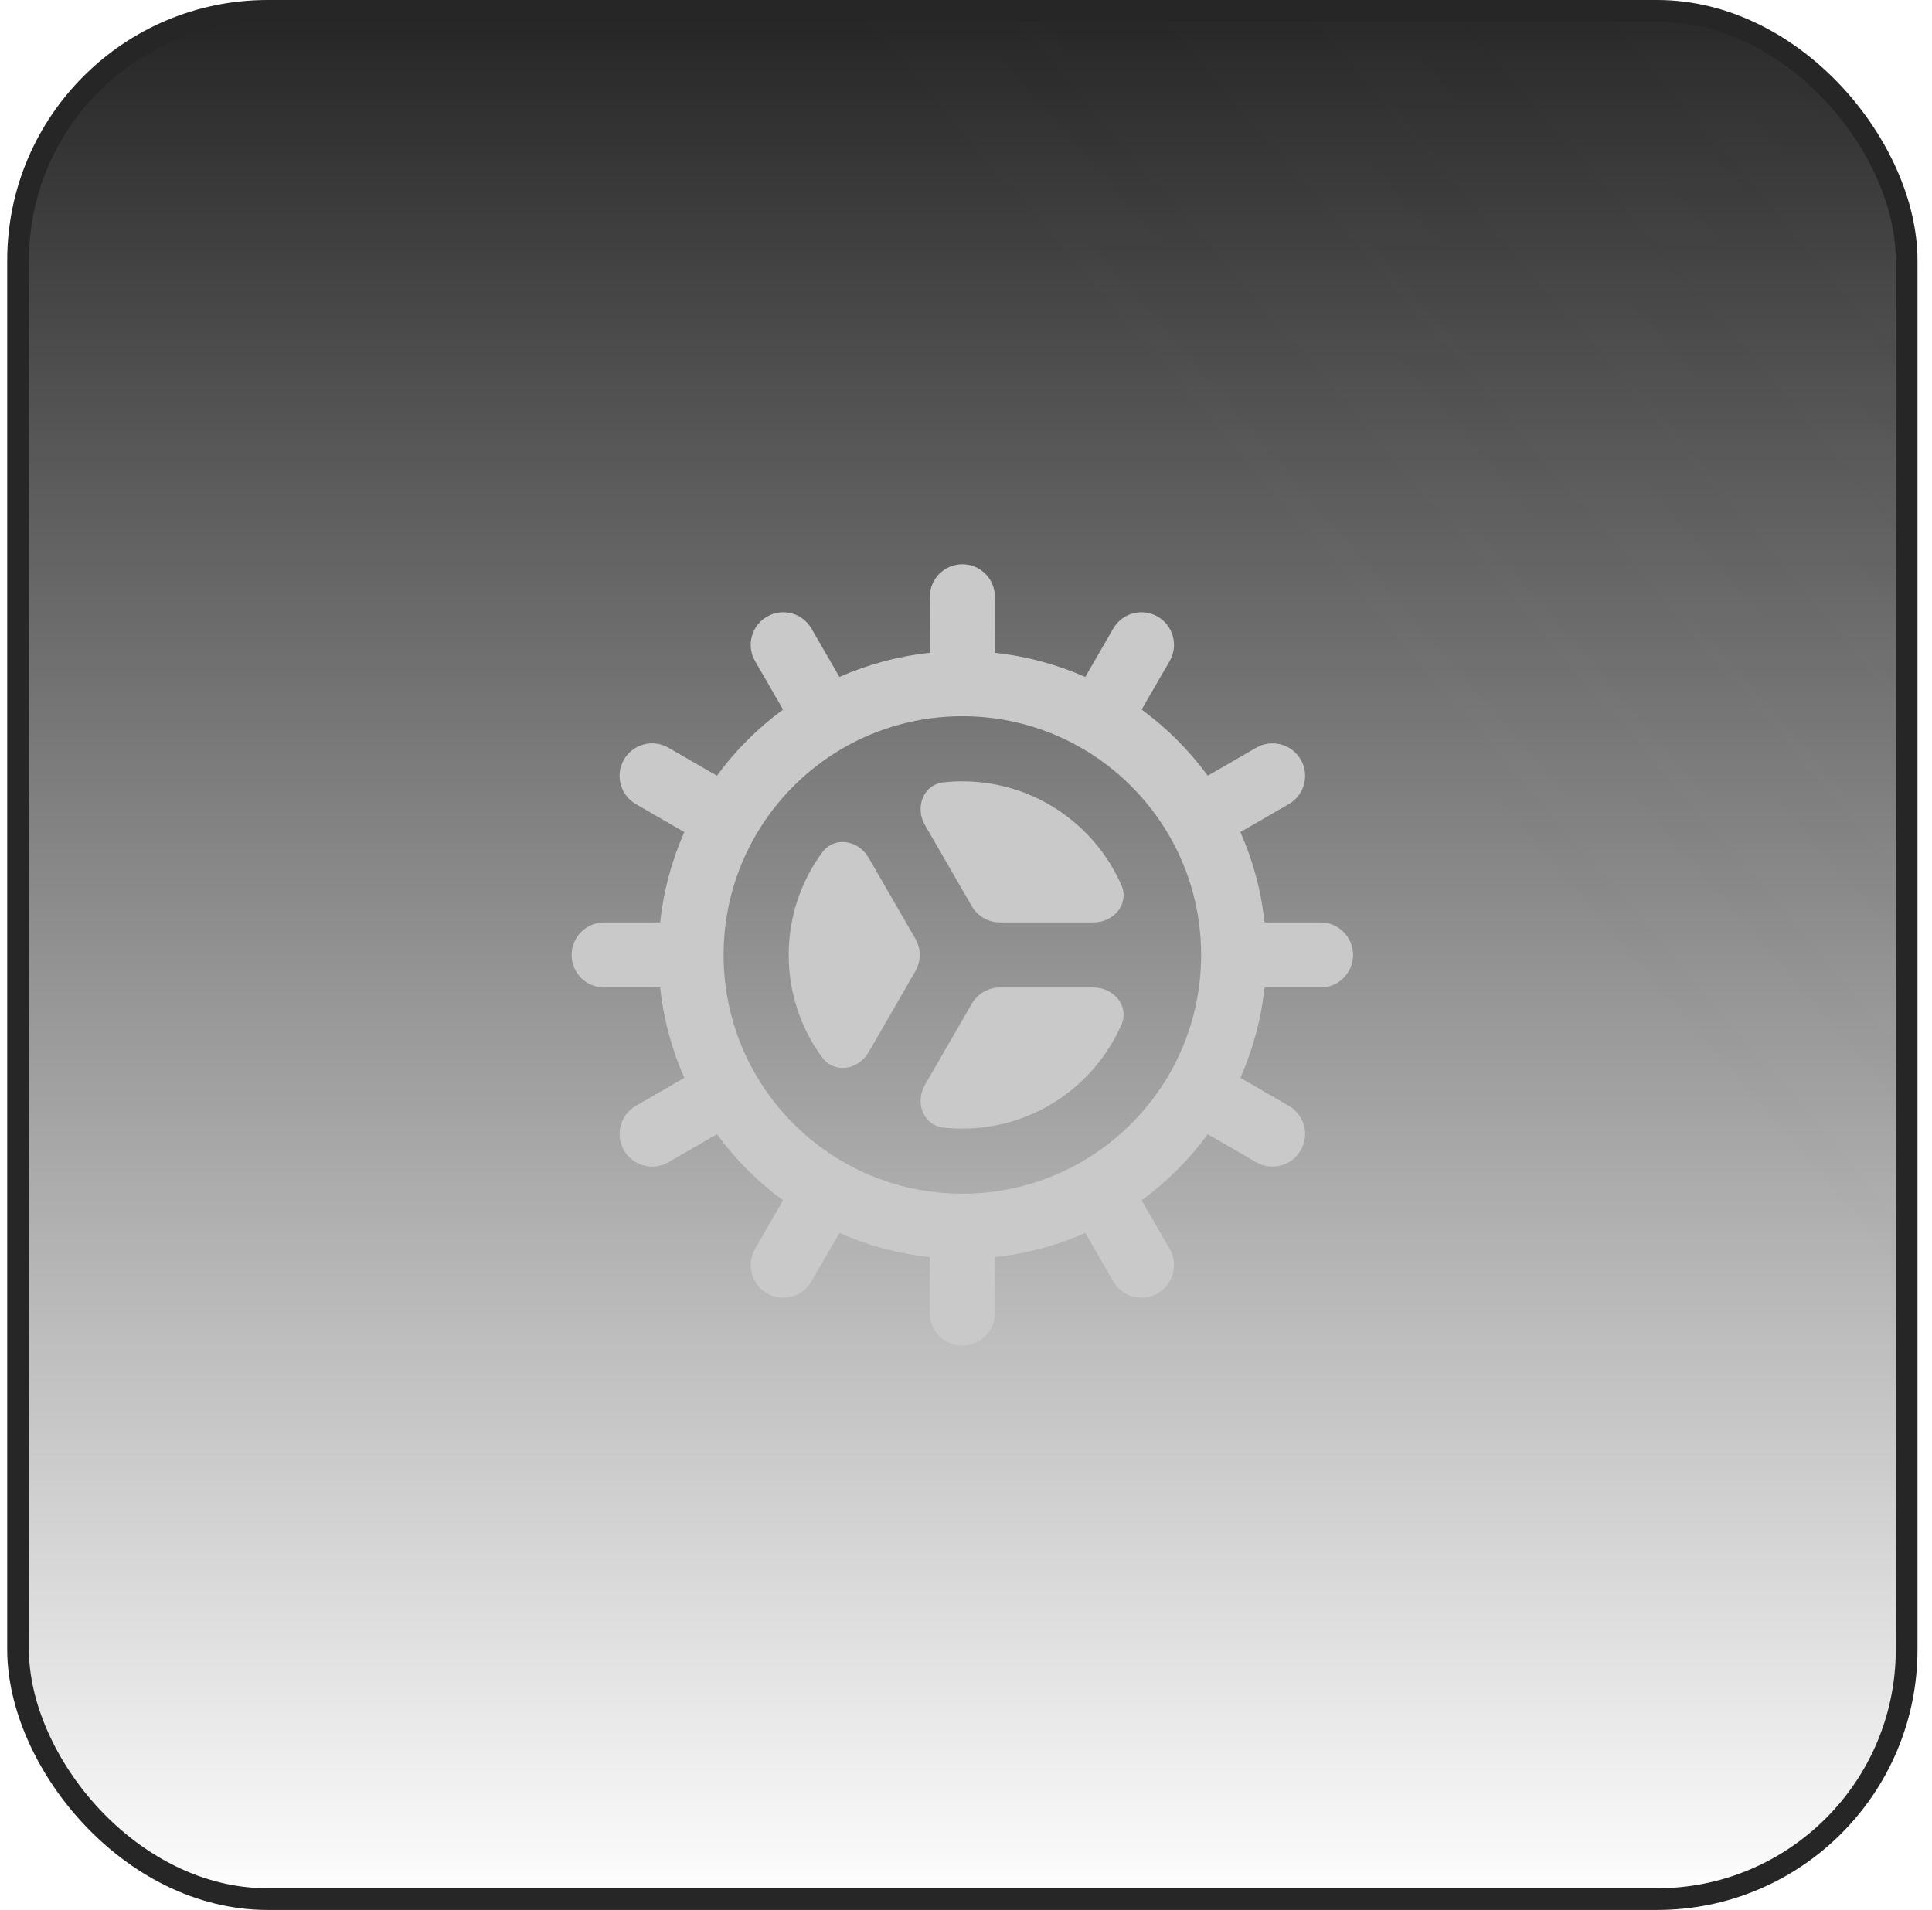
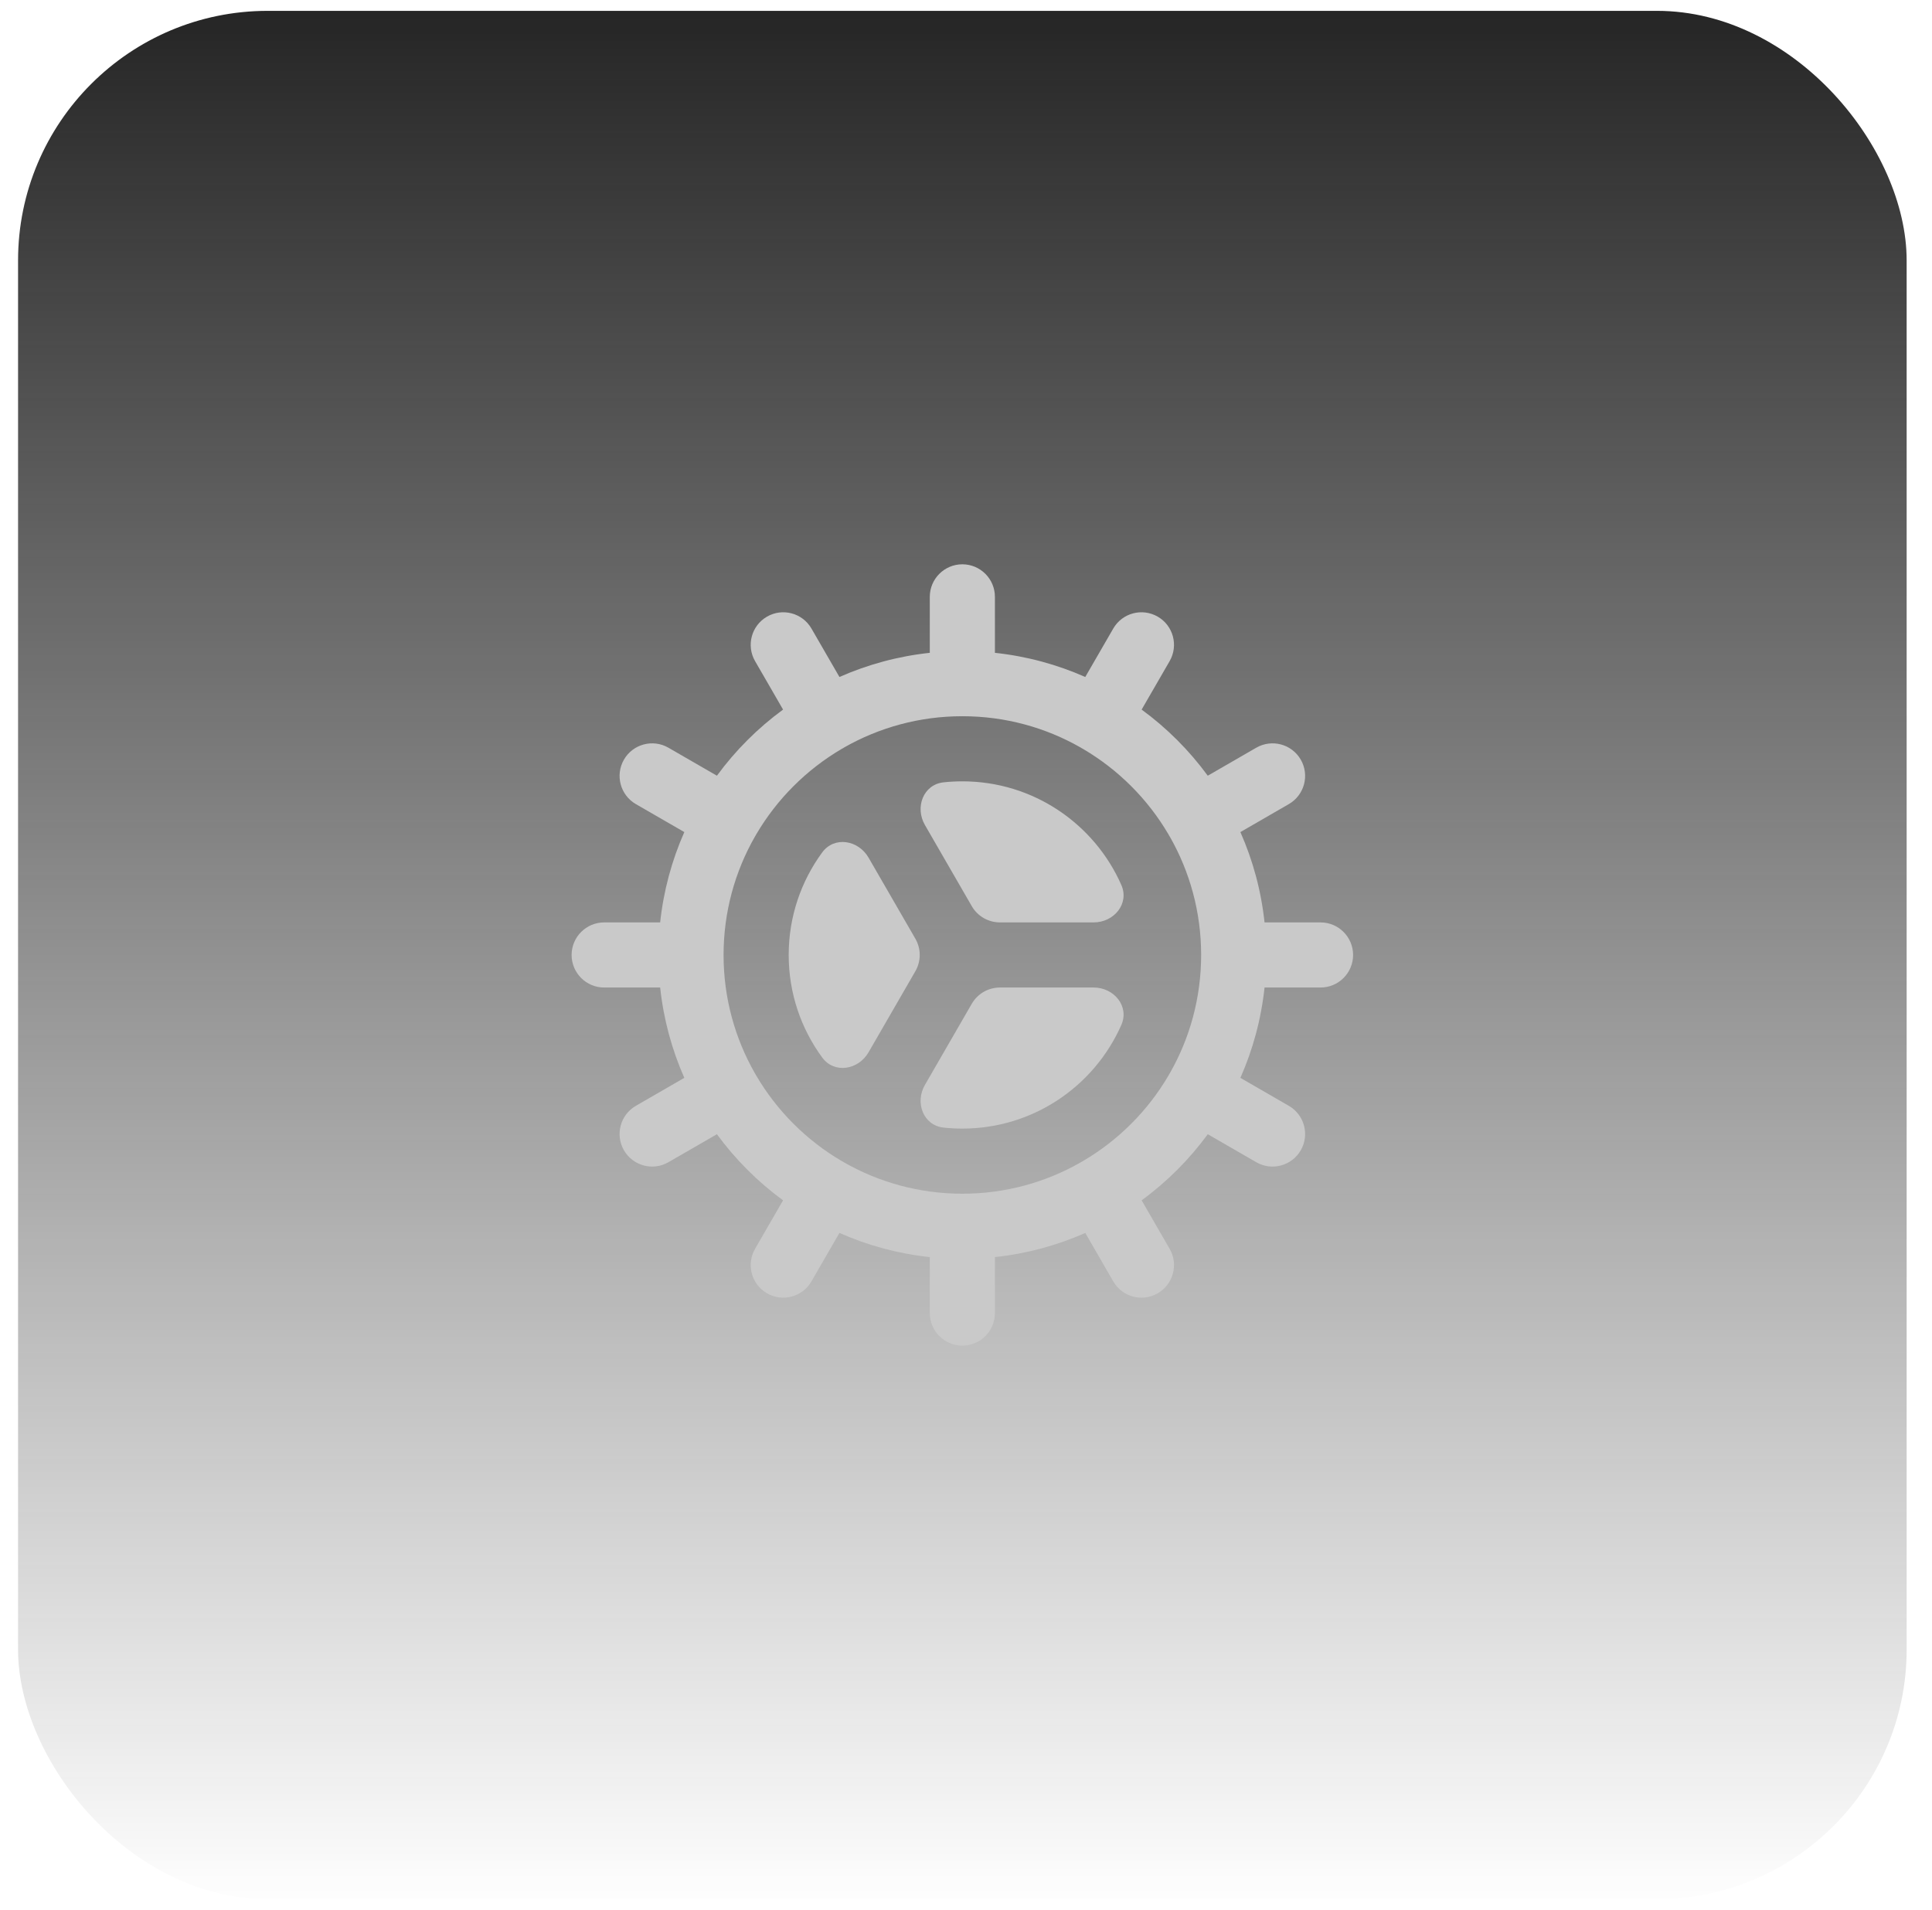
<svg xmlns="http://www.w3.org/2000/svg" width="89" height="88" viewBox="0 0 89 88" fill="none">
  <rect x="0.832" y="0.5" width="87" height="87" rx="11.5" fill="url(#paint0_linear_53_1855)" />
-   <rect x="0.832" y="0.5" width="87" height="87" rx="11.5" fill="url(#paint1_linear_53_1855)" fill-opacity="0.2" />
-   <rect x="0.832" y="0.5" width="87" height="87" rx="11.5" stroke="#262626" />
  <path d="M50.38 42.5C51.321 42.5 52.035 41.634 51.655 40.774C50.414 37.962 47.602 36 44.332 36C44.04 36 43.751 36.016 43.466 36.046C42.531 36.147 42.137 37.198 42.608 38.013L44.765 41.75C45.033 42.214 45.528 42.5 46.064 42.5L50.38 42.5Z" fill="#C9C9C9" />
  <path d="M40.011 39.516C39.54 38.7 38.433 38.516 37.876 39.275C36.905 40.599 36.332 42.233 36.332 44C36.332 45.768 36.905 47.401 37.876 48.725C38.433 49.484 39.54 49.3 40.011 48.484L42.167 44.75C42.435 44.286 42.435 43.714 42.167 43.25L40.011 39.516Z" fill="#C9C9C9" />
  <path d="M42.608 49.987C42.137 50.802 42.531 51.853 43.467 51.954C43.751 51.984 44.04 52 44.332 52C47.602 52 50.414 50.038 51.655 47.226C52.035 46.366 51.321 45.5 50.38 45.5H46.064C45.528 45.5 45.033 45.786 44.765 46.25L42.608 49.987Z" fill="#C9C9C9" />
  <path fill-rule="evenodd" clip-rule="evenodd" d="M52.591 32.694L53.881 30.461C54.295 29.743 54.049 28.826 53.332 28.412C52.614 27.997 51.697 28.243 51.283 28.961L49.994 31.192C48.698 30.619 47.299 30.236 45.832 30.079V27.5C45.832 26.672 45.16 26 44.332 26C43.504 26 42.832 26.672 42.832 27.5V30.079C41.365 30.236 39.966 30.619 38.67 31.192L37.381 28.961C36.967 28.243 36.05 27.997 35.332 28.412C34.615 28.826 34.369 29.743 34.783 30.461L36.073 32.694C34.908 33.547 33.879 34.576 33.026 35.741L30.792 34.451C30.075 34.037 29.157 34.282 28.743 35C28.329 35.717 28.575 36.635 29.292 37.049L31.524 38.338C30.951 39.634 30.568 41.033 30.411 42.5H27.832C27.004 42.5 26.332 43.172 26.332 44C26.332 44.828 27.004 45.5 27.832 45.5H30.411C30.568 46.967 30.951 48.366 31.524 49.662L29.292 50.951C28.575 51.365 28.329 52.282 28.743 53C29.157 53.717 30.075 53.963 30.792 53.549L33.026 52.259C33.879 53.424 34.907 54.453 36.073 55.305L34.783 57.539C34.369 58.257 34.614 59.174 35.332 59.588C36.049 60.003 36.967 59.757 37.381 59.039L38.669 56.807C39.965 57.381 41.365 57.764 42.832 57.921V60.5C42.832 61.328 43.504 62 44.332 62C45.16 62 45.832 61.328 45.832 60.5V57.921C47.299 57.764 48.699 57.381 49.995 56.808L51.283 59.039C51.697 59.757 52.615 60.003 53.332 59.589C54.05 59.174 54.295 58.257 53.881 57.539L52.591 55.305C53.757 54.453 54.785 53.424 55.638 52.259L57.871 53.549C58.589 53.963 59.506 53.717 59.921 53C60.335 52.282 60.089 51.365 59.371 50.951L57.14 49.662C57.714 48.366 58.096 46.967 58.253 45.5H60.832C61.66 45.5 62.332 44.828 62.332 44C62.332 43.172 61.66 42.5 60.832 42.5H58.253C58.096 41.033 57.714 39.634 57.14 38.338L59.371 37.049C60.089 36.635 60.335 35.717 59.921 35C59.506 34.282 58.589 34.037 57.871 34.451L55.637 35.741C54.785 34.576 53.756 33.547 52.591 32.694ZM44.332 33C42.354 33 40.499 33.522 38.895 34.435C38.875 34.449 38.854 34.461 38.832 34.474C38.812 34.486 38.791 34.497 38.77 34.508C37.145 35.462 35.788 36.821 34.835 38.446C34.825 38.464 34.816 38.482 34.805 38.5C34.795 38.519 34.784 38.537 34.772 38.555C33.856 40.16 33.332 42.019 33.332 44C33.332 45.981 33.856 47.839 34.772 49.445C34.783 49.463 34.794 49.481 34.805 49.5C34.816 49.518 34.826 49.536 34.835 49.554C35.788 51.181 37.147 52.54 38.773 53.494C38.793 53.504 38.812 53.515 38.832 53.526C38.852 53.538 38.872 53.55 38.891 53.562C40.496 54.477 42.353 55 44.332 55C46.312 55 48.169 54.477 49.773 53.562C49.793 53.55 49.812 53.538 49.832 53.526C49.852 53.515 49.871 53.505 49.89 53.494C51.515 52.541 52.873 51.184 53.826 49.559C53.836 49.539 53.847 49.52 53.858 49.5C53.87 49.48 53.882 49.46 53.895 49.44C54.809 47.836 55.332 45.979 55.332 44C55.332 42.021 54.809 40.164 53.895 38.559C53.882 38.54 53.87 38.52 53.858 38.5C53.847 38.48 53.836 38.461 53.826 38.441C52.874 36.818 51.517 35.461 49.894 34.508C49.873 34.497 49.852 34.486 49.832 34.474C49.811 34.462 49.79 34.449 49.77 34.436C48.166 33.522 46.31 33 44.332 33Z" fill="#C9C9C9" />
  <defs>
    <linearGradient id="paint0_linear_53_1855" x1="44.332" y1="0" x2="44.332" y2="88" gradientUnits="userSpaceOnUse">
      <stop stop-color="#242424" />
      <stop offset="1" stop-color="#242424" stop-opacity="0" />
    </linearGradient>
    <linearGradient id="paint1_linear_53_1855" x1="204.332" y1="-87.5" x2="0.332" y2="88" gradientUnits="userSpaceOnUse">
      <stop offset="0.224" stop-color="#787878" />
      <stop offset="0.687" stop-color="#787878" stop-opacity="0" />
    </linearGradient>
  </defs>
</svg>